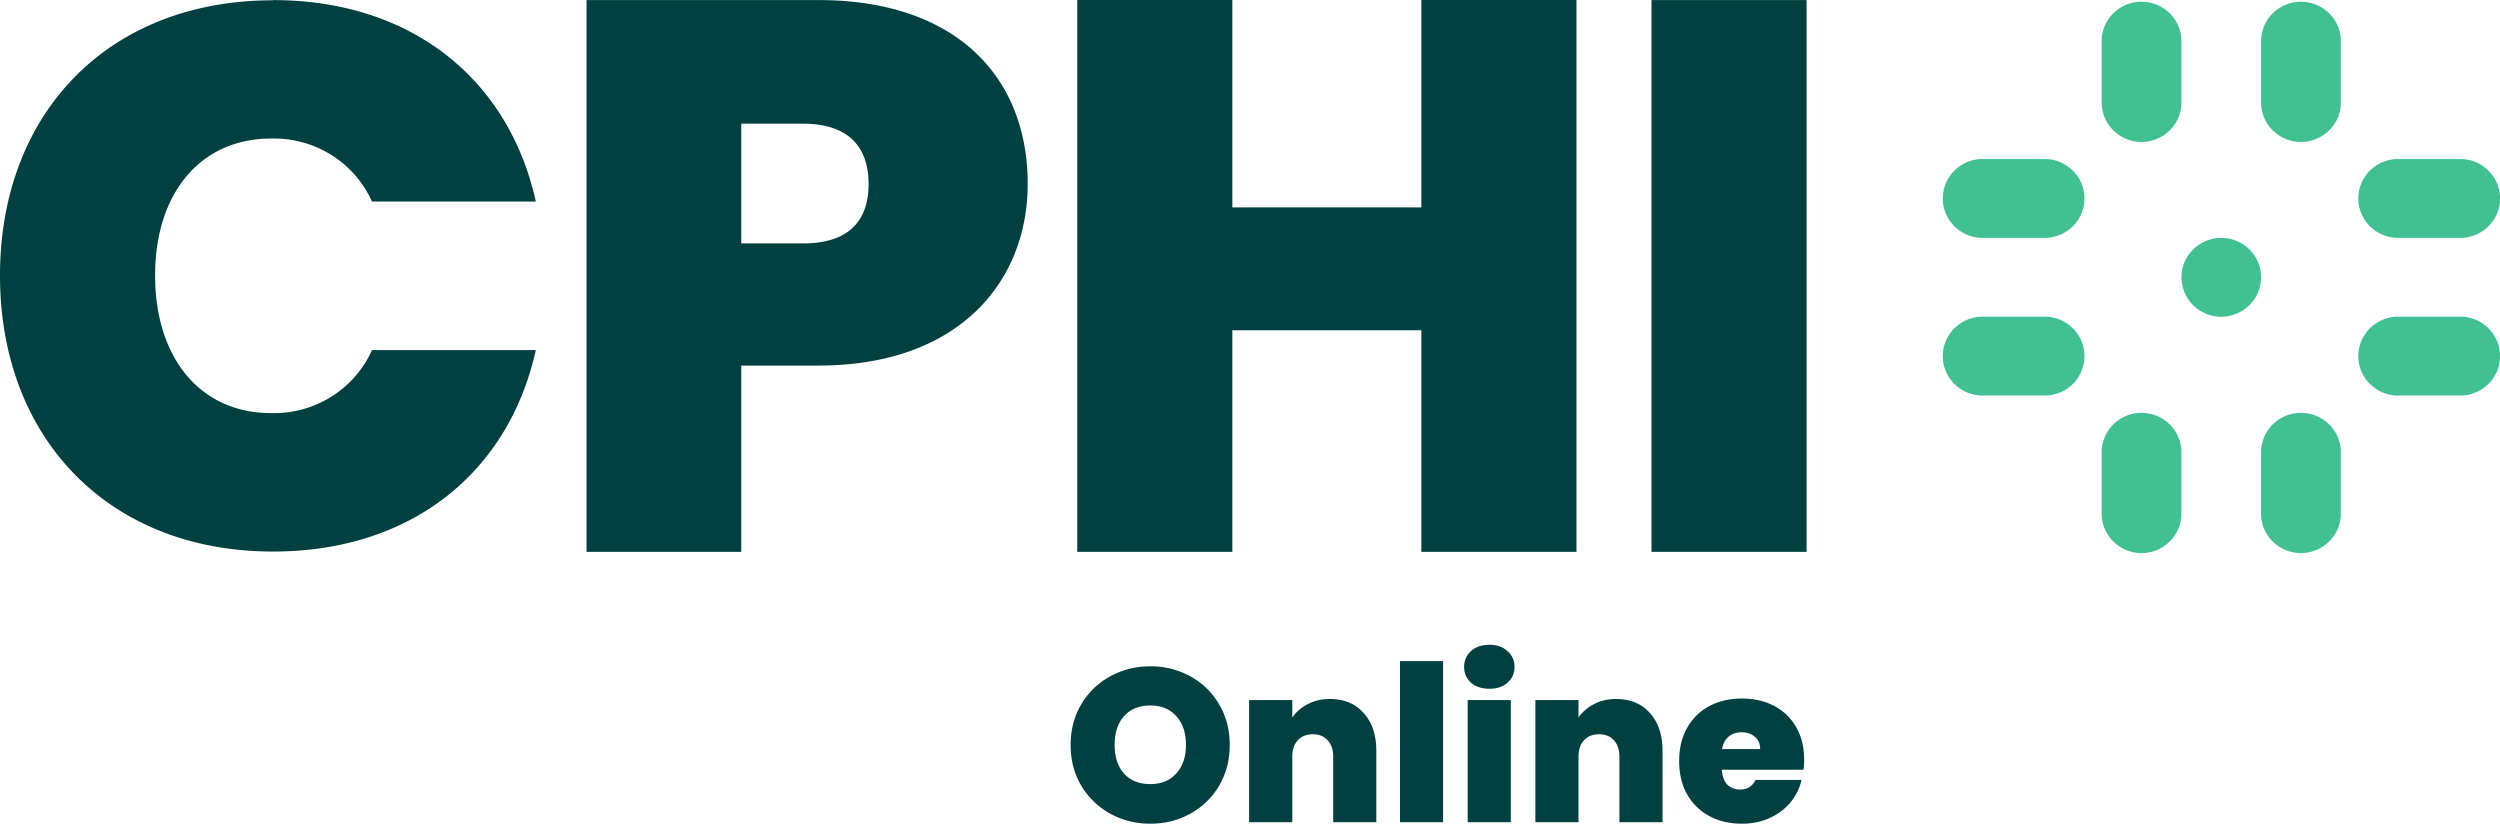
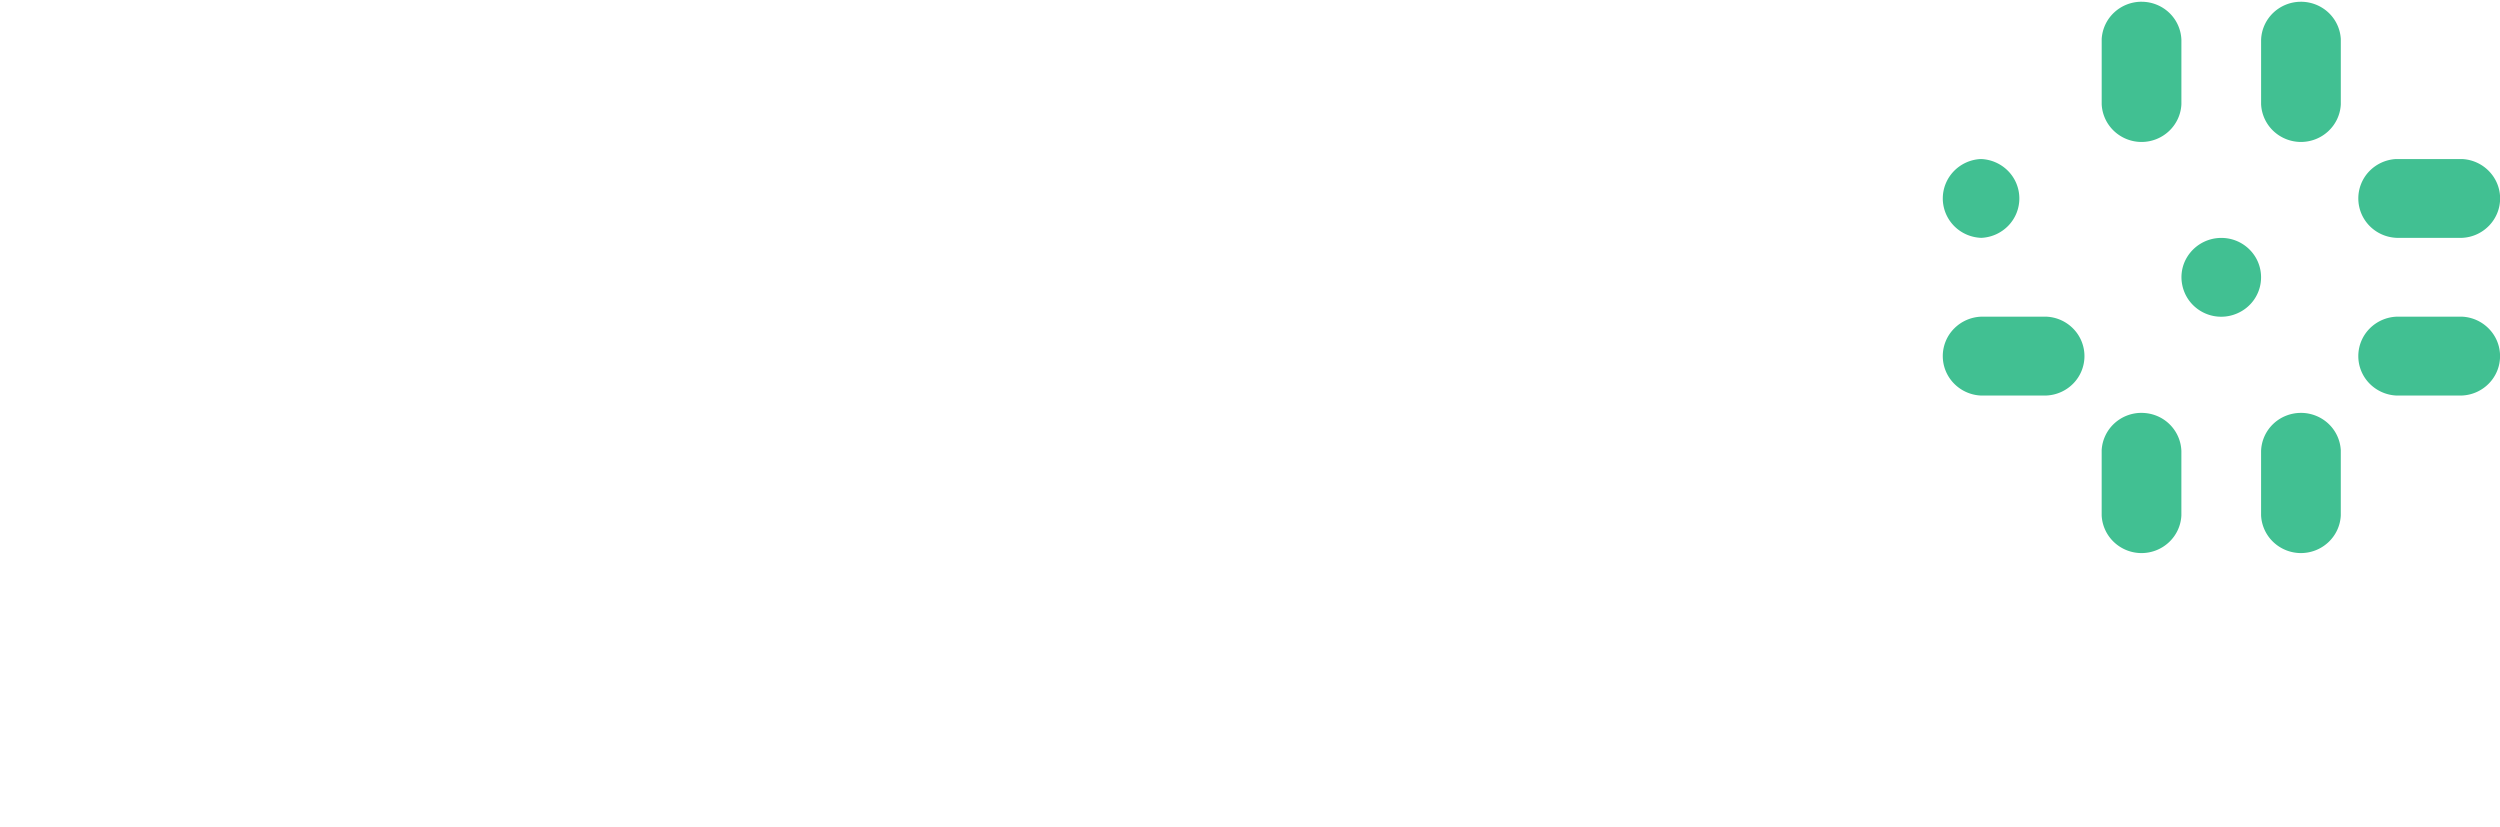
<svg xmlns="http://www.w3.org/2000/svg" viewBox="0 0 136 45">
-   <path d="M58.602 0v30.02h8.438V17.967h10.282V30.02h8.438V0h-8.438v11.283H67.04V0h-8.438zM14.854.004v.012C5.877.016 0 6.166 0 14.99s5.886 15.014 14.854 15.014c7.487 0 12.809-4.265 14.295-10.96h-8.912a5.789 5.789 0 0 1-2.22 2.542 5.882 5.882 0 0 1-3.276.886c-3.828 0-6.303-2.978-6.303-7.488s2.495-7.447 6.303-7.447a5.882 5.882 0 0 1 3.275.886 5.788 5.788 0 0 1 2.22 2.541h8.913C27.669 4.271 22.341.005 14.854.005zm17.053 0V30.02h8.418V19.887h4.194c7.729 0 11.388-4.642 11.388-9.877C55.907 4.217 52.05.004 44.518.004h-12.61zm57.934 0V30.02h8.438V.004H89.84zM40.325 6.729h3.357c2.54 0 3.569 1.327 3.569 3.28 0 1.955-1.029 3.233-3.569 3.233h-3.357V6.73zm40.701 28.348c-.415 0-.75.114-1.006.343a1.13 1.13 0 0 0-.371.865c0 .34.124.623.371.852.256.221.591.332 1.006.332.407 0 .735-.111.982-.332.256-.229.383-.512.383-.852 0-.347-.127-.636-.383-.865-.247-.229-.575-.343-.982-.343zm-4.867.888v8.762h2.345v-8.762H76.16zm-13.582.283c-.79 0-1.517.182-2.18.545a4.114 4.114 0 0 0-1.58 1.528c-.383.647-.574 1.382-.574 2.203 0 .82.19 1.557.574 2.213a4.23 4.23 0 0 0 1.58 1.527c.663.363 1.39.545 2.18.545.79 0 1.515-.182 2.178-.545a4.142 4.142 0 0 0 1.568-1.527c.383-.656.574-1.393.574-2.213 0-.821-.191-1.556-.574-2.203a4.03 4.03 0 0 0-1.569-1.528 4.412 4.412 0 0 0-2.177-.545zM94.759 38c-.67 0-1.265.14-1.783.416-.511.277-.91.671-1.198 1.184-.287.505-.431 1.104-.431 1.799 0 .694.144 1.3.431 1.812.296.513.698.908 1.21 1.184.518.276 1.108.414 1.77.414.552 0 1.054-.103 1.509-.309.455-.205.83-.484 1.125-.84a2.88 2.88 0 0 0 .61-1.23h-2.501c-.168.347-.447.52-.838.52a.967.967 0 0 1-.693-.26c-.176-.182-.277-.454-.301-.817h4.441c.024-.181.035-.363.035-.545 0-.678-.142-1.266-.43-1.763a2.907 2.907 0 0 0-1.197-1.16c-.51-.269-1.097-.405-1.76-.405zm-22.412.026c-.455 0-.858.093-1.21.283-.35.181-.63.423-.837.723v-.948h-2.348v6.643H70.3v-3.565c0-.378.1-.675.299-.888.2-.221.475-.33.826-.33.335 0 .601.109.8.33.2.213.301.51.301.888v3.565h2.346v-3.873c0-.868-.229-1.554-.683-2.059-.455-.513-1.068-.77-1.842-.77zm15.57 0c-.455 0-.858.093-1.21.283-.35.181-.63.423-.837.723v-.948h-2.346v6.643h2.346v-3.565c0-.378.1-.675.299-.888.2-.221.475-.33.826-.33.335 0 .603.109.803.33.2.213.298.51.298.888v3.565h2.346v-3.873c0-.868-.227-1.554-.681-2.059-.455-.513-1.07-.77-1.844-.77zm-8.076.058v6.643h2.347v-6.643h-2.347zm-17.264.295c.598 0 1.069.194 1.412.58.35.38.527.902.527 1.565 0 .647-.176 1.164-.527 1.55-.343.387-.814.58-1.412.58-.607 0-1.083-.189-1.426-.568-.343-.386-.514-.907-.514-1.562 0-.663.17-1.186.514-1.565.343-.386.819-.58 1.426-.58zm32.17 1.457c.287 0 .527.083.718.248.192.158.287.38.287.664H93.68c.056-.3.176-.525.36-.675.183-.158.42-.237.707-.237z" style="fill:#004040" />
-   <path d="M116.42.096a2.184 2.184 0 0 0-1.402.576 2.14 2.14 0 0 0-.686 1.447v3.555c.026.551.266 1.072.67 1.453a2.182 2.182 0 0 0 2.996 0c.404-.381.644-.902.67-1.453V2.17a2.134 2.134 0 0 0-.65-1.463 2.18 2.18 0 0 0-1.493-.611c-.035 0-.07-.002-.105 0zm8.727 0a2.18 2.18 0 0 0-1.493.611c-.399.387-.632.91-.65 1.463v3.504a2.14 2.14 0 0 0 .67 1.453 2.183 2.183 0 0 0 2.996 0c.404-.381.644-.902.67-1.453V2.12a2.14 2.14 0 0 0-.686-1.448 2.186 2.186 0 0 0-1.507-.576zm-17.41 8.556a2.176 2.176 0 0 0-1.463.676c-.382.404-.592.938-.586 1.49s.227 1.082.617 1.477.92.625 1.478.644h3.543a2.179 2.179 0 0 0 1.47-.662 2.131 2.131 0 0 0 0-2.963 2.184 2.184 0 0 0-1.47-.662h-3.589zm22.605 0a2.185 2.185 0 0 0-1.465.676 2.132 2.132 0 0 0 .033 2.967c.39.395.92.625 1.478.644h3.55a2.176 2.176 0 0 0 1.466-.662c.386-.399.602-.93.602-1.482 0-.552-.216-1.081-.602-1.48-.385-.4-.91-.637-1.467-.663h-3.595zm-9.504 4.291a2.176 2.176 0 0 0-2.003 1.322 2.11 2.11 0 0 0-.12 1.239c.083.415.288.798.591 1.098a2.17 2.17 0 0 0 2.36.462c.396-.162.735-.436.973-.789a2.12 2.12 0 0 0 .363-1.19 2.12 2.12 0 0 0-.633-1.515 2.162 2.162 0 0 0-1.531-.627zm-13.055 4.284a2.186 2.186 0 0 0-1.479.646 2.129 2.129 0 0 0-.031 2.965c.381.403.905.647 1.463.678h3.59a2.179 2.179 0 0 0 1.469-.662 2.131 2.131 0 0 0 0-2.963 2.175 2.175 0 0 0-1.47-.664h-3.542zm22.605 0a2.182 2.182 0 0 0-1.479.646 2.131 2.131 0 0 0-.033 2.965 2.19 2.19 0 0 0 1.465.678h3.595a2.176 2.176 0 0 0 1.467-.662 2.129 2.129 0 0 0 0-2.963c-.385-.4-.91-.639-1.467-.664h-3.548zm-13.97 5.234a2.184 2.184 0 0 0-1.402.576 2.14 2.14 0 0 0-.685 1.447v3.555c.026.551.266 1.072.67 1.453a2.182 2.182 0 0 0 2.996 0c.404-.38.644-.902.67-1.453v-3.504c-.018-.552-.252-1.076-.65-1.463s-.934-.604-1.493-.611h-.105zm8.727 0c-.559.007-1.093.225-1.492.611s-.632.91-.65 1.463v3.504a2.14 2.14 0 0 0 .67 1.453 2.183 2.183 0 0 0 2.996 0c.404-.38.644-.902.67-1.453v-3.554a2.14 2.14 0 0 0-.686-1.448 2.186 2.186 0 0 0-1.508-.576z" style="fill:#41C092" />
+   <path d="M116.42.096a2.184 2.184 0 0 0-1.402.576 2.14 2.14 0 0 0-.686 1.447v3.555c.026.551.266 1.072.67 1.453a2.182 2.182 0 0 0 2.996 0c.404-.381.644-.902.67-1.453V2.17a2.134 2.134 0 0 0-.65-1.463 2.18 2.18 0 0 0-1.493-.611c-.035 0-.07-.002-.105 0zm8.727 0a2.18 2.18 0 0 0-1.493.611c-.399.387-.632.91-.65 1.463v3.504a2.14 2.14 0 0 0 .67 1.453 2.183 2.183 0 0 0 2.996 0c.404-.381.644-.902.67-1.453V2.12a2.14 2.14 0 0 0-.686-1.448 2.186 2.186 0 0 0-1.507-.576zm-17.41 8.556a2.176 2.176 0 0 0-1.463.676c-.382.404-.592.938-.586 1.49s.227 1.082.617 1.477.92.625 1.478.644a2.179 2.179 0 0 0 1.47-.662 2.131 2.131 0 0 0 0-2.963 2.184 2.184 0 0 0-1.47-.662h-3.589zm22.605 0a2.185 2.185 0 0 0-1.465.676 2.132 2.132 0 0 0 .033 2.967c.39.395.92.625 1.478.644h3.55a2.176 2.176 0 0 0 1.466-.662c.386-.399.602-.93.602-1.482 0-.552-.216-1.081-.602-1.48-.385-.4-.91-.637-1.467-.663h-3.595zm-9.504 4.291a2.176 2.176 0 0 0-2.003 1.322 2.11 2.11 0 0 0-.12 1.239c.083.415.288.798.591 1.098a2.17 2.17 0 0 0 2.36.462c.396-.162.735-.436.973-.789a2.12 2.12 0 0 0 .363-1.19 2.12 2.12 0 0 0-.633-1.515 2.162 2.162 0 0 0-1.531-.627zm-13.055 4.284a2.186 2.186 0 0 0-1.479.646 2.129 2.129 0 0 0-.031 2.965c.381.403.905.647 1.463.678h3.59a2.179 2.179 0 0 0 1.469-.662 2.131 2.131 0 0 0 0-2.963 2.175 2.175 0 0 0-1.47-.664h-3.542zm22.605 0a2.182 2.182 0 0 0-1.479.646 2.131 2.131 0 0 0-.033 2.965 2.19 2.19 0 0 0 1.465.678h3.595a2.176 2.176 0 0 0 1.467-.662 2.129 2.129 0 0 0 0-2.963c-.385-.4-.91-.639-1.467-.664h-3.548zm-13.97 5.234a2.184 2.184 0 0 0-1.402.576 2.14 2.14 0 0 0-.685 1.447v3.555c.026.551.266 1.072.67 1.453a2.182 2.182 0 0 0 2.996 0c.404-.38.644-.902.67-1.453v-3.504c-.018-.552-.252-1.076-.65-1.463s-.934-.604-1.493-.611h-.105zm8.727 0c-.559.007-1.093.225-1.492.611s-.632.91-.65 1.463v3.504a2.14 2.14 0 0 0 .67 1.453 2.183 2.183 0 0 0 2.996 0c.404-.38.644-.902.67-1.453v-3.554a2.14 2.14 0 0 0-.686-1.448 2.186 2.186 0 0 0-1.508-.576z" style="fill:#41C092" />
</svg>